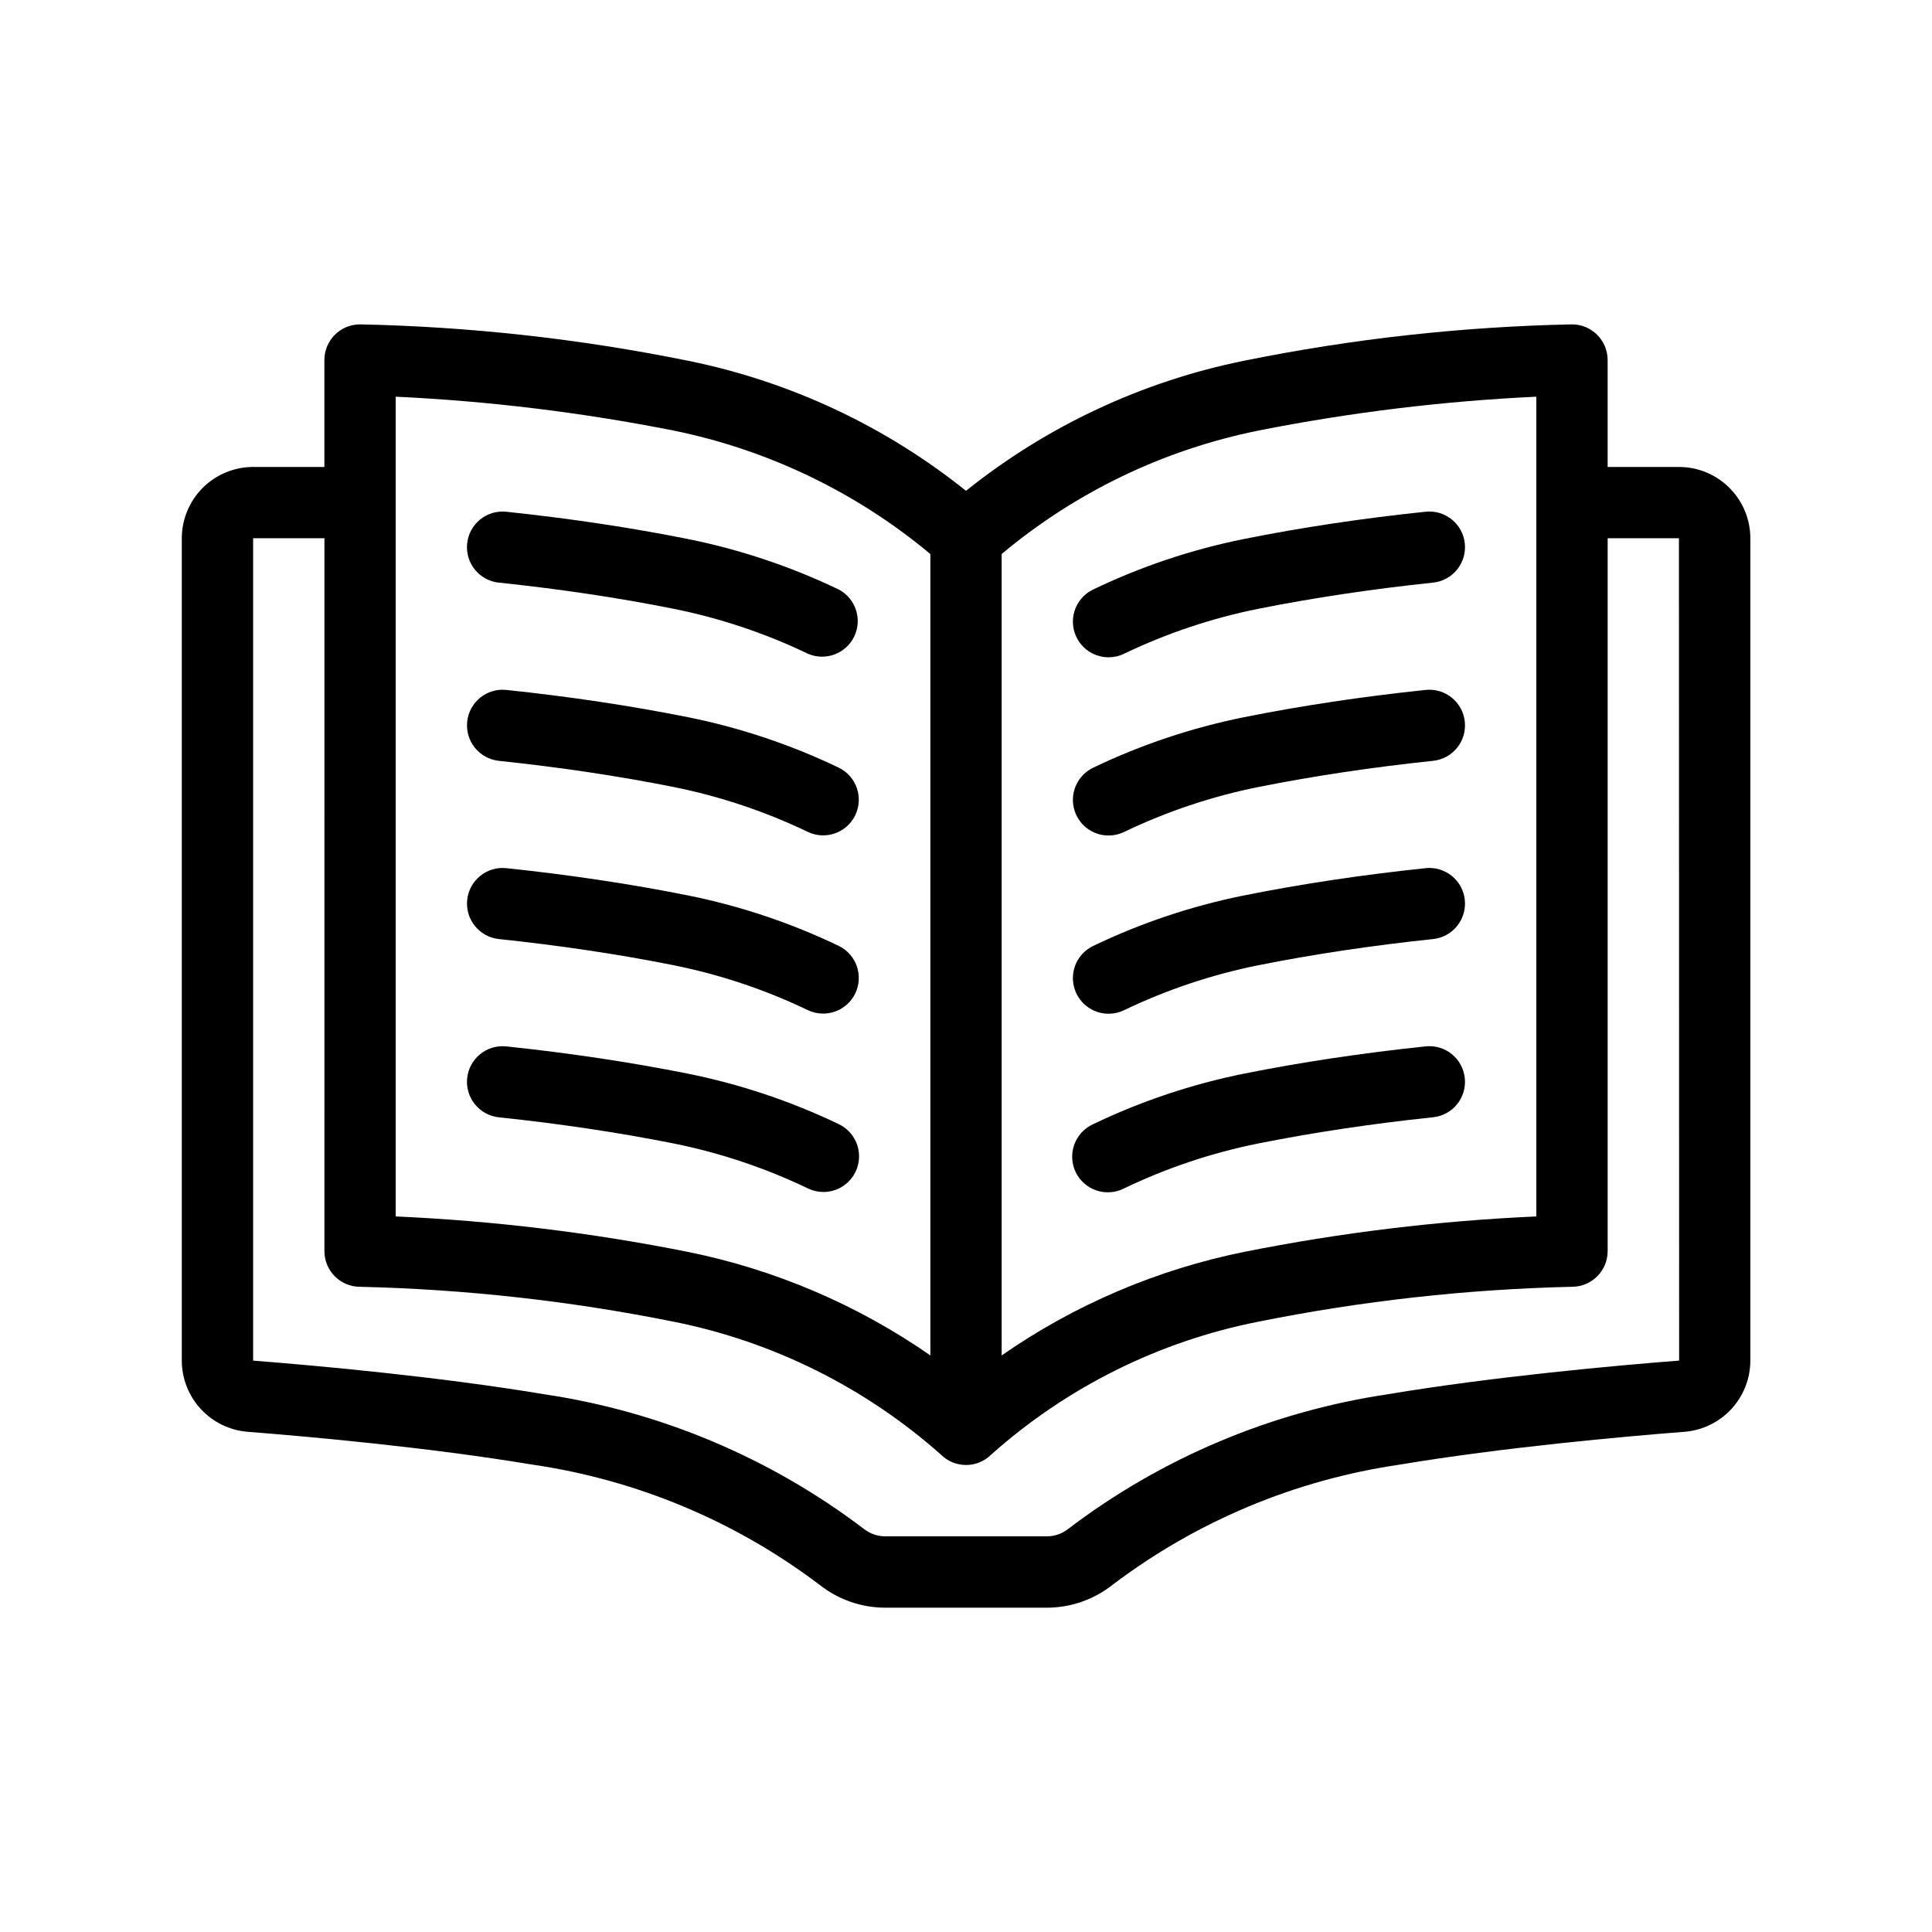
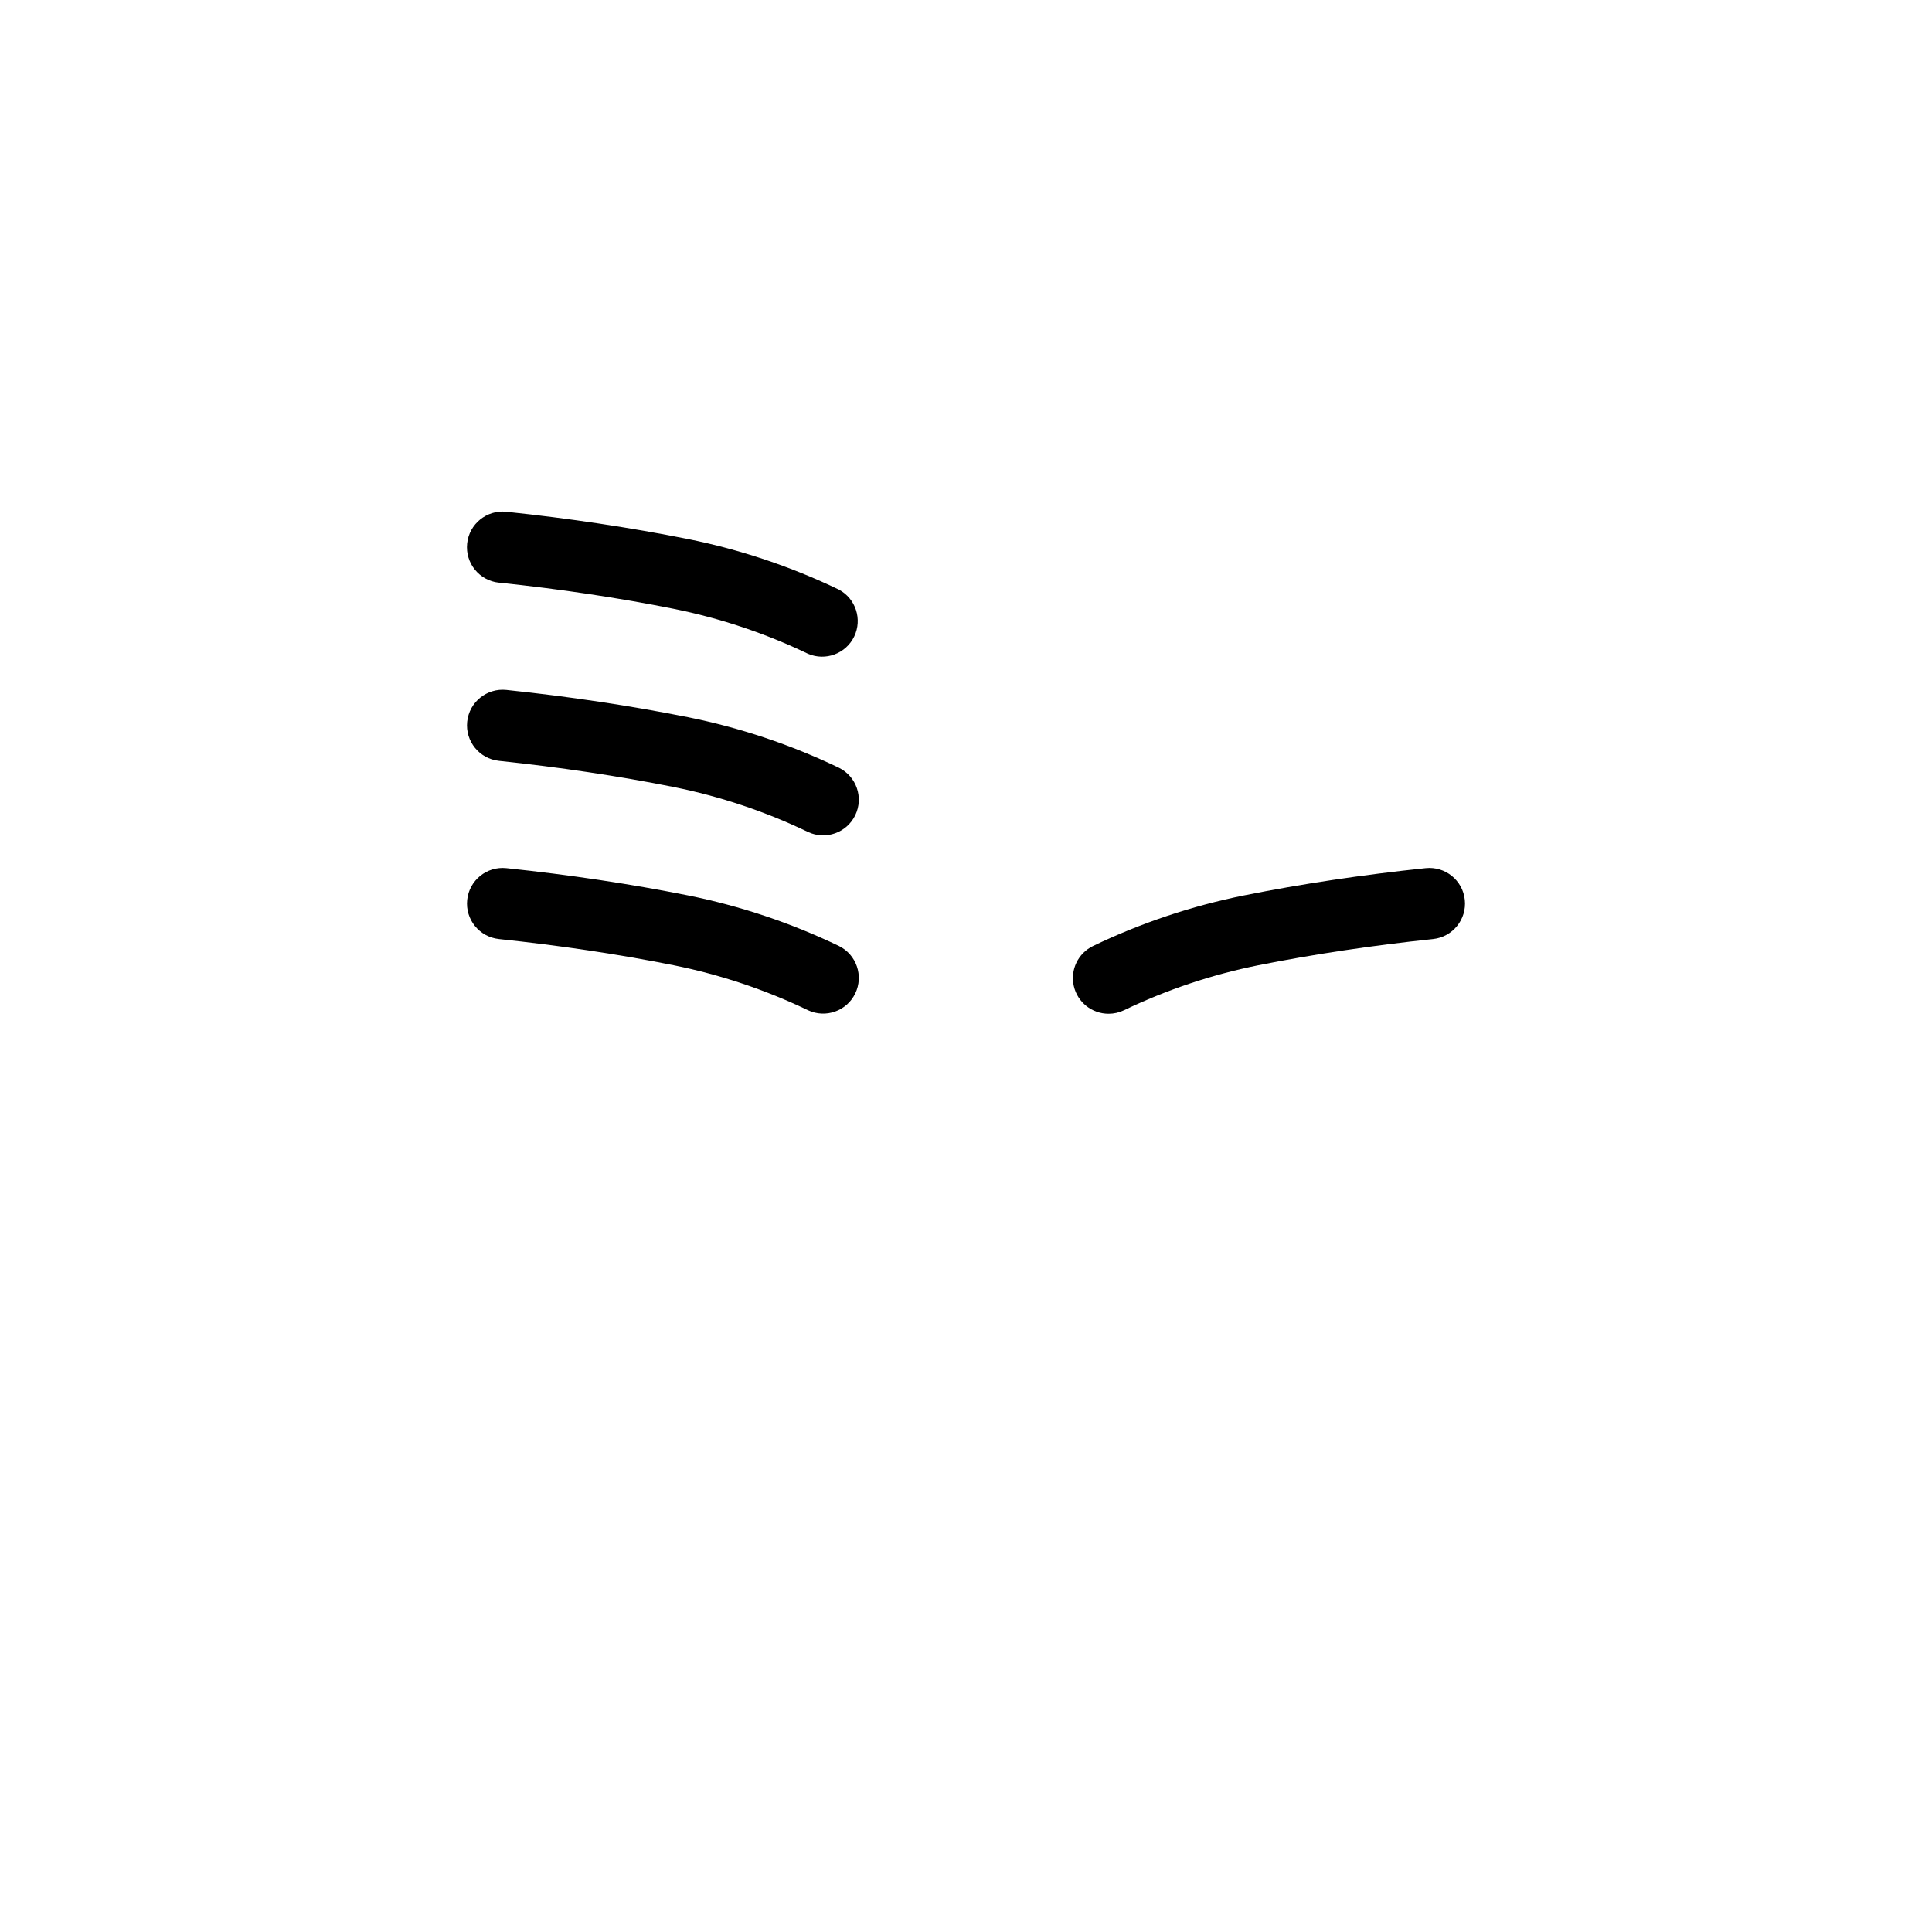
<svg xmlns="http://www.w3.org/2000/svg" fill="#000000" width="800px" height="800px" version="1.1" viewBox="144 144 512 512">
  <g>
-     <path d="m588.93 267.75h-18.891v-28.34c-0.004-5.219-4.231-9.445-9.449-9.449-29.184 0.605-58.258 3.828-86.871 9.633-26.969 5.453-52.242 17.273-73.715 34.477-21.477-17.203-46.75-29.023-73.719-34.477-28.609-5.805-57.684-9.027-86.871-9.633-5.219 0.004-9.445 4.231-9.449 9.449v28.34h-18.891c-5.008 0.004-9.812 1.996-13.355 5.539-3.539 3.539-5.531 8.344-5.539 13.352v217.94c0.012 4.75 1.805 9.32 5.023 12.812 3.219 3.488 7.629 5.644 12.359 6.043 16.383 1.281 47.988 4.117 75.543 8.707v-0.004c27.602 4.027 53.738 14.957 75.992 31.777 5 3.988 11.207 6.152 17.605 6.141h42.633-0.004c6.394 0.012 12.602-2.152 17.602-6.137 22.25-16.824 48.395-27.754 75.996-31.781 27.555-4.59 59.156-7.426 75.57-8.707l0.004 0.004c4.723-0.402 9.125-2.559 12.34-6.043 3.215-3.488 5.004-8.051 5.019-12.793v-217.96c-0.004-5.016-2.004-9.824-5.555-13.367-3.551-3.543-8.363-5.531-13.379-5.523zm-111.5-9.633c24.312-4.816 48.953-7.824 73.715-8.988v217.24c-26.008 1.156-51.895 4.293-77.426 9.391-23.07 4.668-44.941 14.004-64.27 27.438v-212.38c19.578-16.398 42.945-27.637 67.98-32.695zm-228.57-8.988c24.762 1.164 49.402 4.172 73.719 8.988 25.016 5.109 48.375 16.348 67.977 32.711v212.37c-19.328-13.434-41.199-22.77-64.27-27.438-25.531-5.098-51.414-8.234-77.426-9.391zm262.95 264.36c-30.801 4.582-59.945 16.855-84.738 35.691-1.633 1.297-3.664 1.988-5.746 1.961h-42.633c-2.09 0.027-4.121-0.668-5.754-1.965-24.793-18.832-53.938-31.105-84.73-35.688-28.258-4.711-60.504-7.609-77.129-8.91v-217.94h18.895l-0.004 188.93c0.004 5.215 4.231 9.441 9.441 9.445 27.941 0.652 55.773 3.75 83.172 9.262 26.285 5.262 50.699 17.41 70.754 35.199 3.688 3.684 9.66 3.684 13.352 0 20.008-17.848 44.438-30.008 70.746-35.207 27.398-5.508 55.227-8.609 83.168-9.258 5.211-0.008 9.434-4.231 9.441-9.441v-188.93h18.891l0.051 217.93c-16.676 1.305-48.918 4.203-77.176 8.914z" />
-     <path d="m362.21 459.89c4.41 0 8.23-3.043 9.215-7.34 0.98-4.297-1.137-8.703-5.106-10.617-12.738-6.113-26.184-10.617-40.035-13.406-15.156-3.023-31.344-5.461-48.105-7.219h0.004c-5.191-0.543-9.836 3.223-10.379 8.414-0.543 5.188 3.223 9.836 8.414 10.379 16.184 1.699 31.781 4.031 46.352 6.941h-0.004c12.297 2.477 24.238 6.477 35.547 11.906 1.277 0.621 2.68 0.941 4.098 0.941z" />
-     <path d="m521.82 421.3c-16.762 1.758-32.949 4.18-48.129 7.227v-0.004c-13.84 2.789-27.281 7.293-40.008 13.402-2.316 1.051-4.113 2.992-4.981 5.383-0.871 2.391-0.734 5.031 0.367 7.324 1.105 2.293 3.09 4.043 5.5 4.852 2.414 0.812 5.051 0.613 7.316-0.543 11.305-5.43 23.242-9.43 35.539-11.906 14.582-2.91 30.18-5.25 46.352-6.949h-0.004c5.191-0.539 8.957-5.188 8.414-10.375-0.543-5.191-5.188-8.957-10.379-8.414z" />
    <path d="m276.21 392.86c16.184 1.699 31.781 4.031 46.352 6.941v0.004c12.305 2.477 24.25 6.477 35.562 11.91 4.691 2.203 10.281 0.219 12.531-4.449s0.32-10.277-4.328-12.57c-12.734-6.117-26.184-10.621-40.031-13.406-15.156-3.023-31.344-5.461-48.105-7.219-5.188-0.543-9.836 3.223-10.379 8.41-0.543 5.191 3.227 9.836 8.414 10.379z" />
    <path d="m437.79 412.65c1.418 0.004 2.82-0.316 4.094-0.934 11.309-5.43 23.246-9.43 35.539-11.906 14.582-2.91 30.18-5.25 46.352-6.949 5.188-0.543 8.957-5.188 8.414-10.379-0.543-5.188-5.191-8.953-10.379-8.41-16.762 1.758-32.949 4.18-48.129 7.227v-0.004c-13.84 2.789-27.281 7.289-40.008 13.402-3.969 1.914-6.09 6.316-5.106 10.613 0.98 4.297 4.805 7.344 9.211 7.34z" />
    <path d="m276.21 345.63c16.184 1.699 31.781 4.031 46.352 6.941 12.305 2.477 24.25 6.481 35.562 11.91 4.691 2.207 10.281 0.223 12.531-4.445 2.25-4.668 0.32-10.277-4.328-12.574-12.734-6.113-26.184-10.617-40.031-13.406-15.156-3.023-31.344-5.461-48.105-7.219-5.188-0.543-9.836 3.227-10.379 8.414s3.227 9.836 8.414 10.379z" />
-     <path d="m437.79 365.42c1.418 0.004 2.82-0.316 4.094-0.938 11.309-5.43 23.246-9.426 35.539-11.906 14.582-2.91 30.18-5.25 46.352-6.949v0.004c5.188-0.543 8.957-5.191 8.414-10.379-0.543-5.188-5.191-8.957-10.379-8.414-16.762 1.758-32.949 4.18-48.129 7.227-13.84 2.785-27.281 7.289-40.008 13.398-3.969 1.914-6.09 6.32-5.106 10.617 0.98 4.297 4.805 7.344 9.211 7.34z" />
    <path d="m276.21 298.4c16.184 1.699 31.781 4.031 46.352 6.941v0.004c12.305 2.477 24.25 6.477 35.562 11.91 4.652 2.004 10.055-0.016 12.25-4.578 2.199-4.562 0.406-10.047-4.062-12.43-12.734-6.117-26.184-10.621-40.031-13.41-15.156-3.023-31.344-5.461-48.105-7.219-5.188-0.543-9.836 3.227-10.375 8.414-0.543 5.191 3.223 9.836 8.41 10.379z" />
-     <path d="m437.79 318.19c1.418 0 2.82-0.32 4.094-0.938 11.309-5.43 23.246-9.43 35.539-11.906 14.582-2.91 30.18-5.25 46.352-6.949 5.188-0.539 8.957-5.188 8.414-10.375-0.543-5.191-5.191-8.957-10.379-8.414-16.762 1.758-32.949 4.18-48.129 7.227v-0.004c-13.84 2.789-27.281 7.289-40.008 13.402-3.969 1.914-6.09 6.32-5.106 10.613 0.98 4.297 4.805 7.344 9.211 7.344z" />
  </g>
</svg>